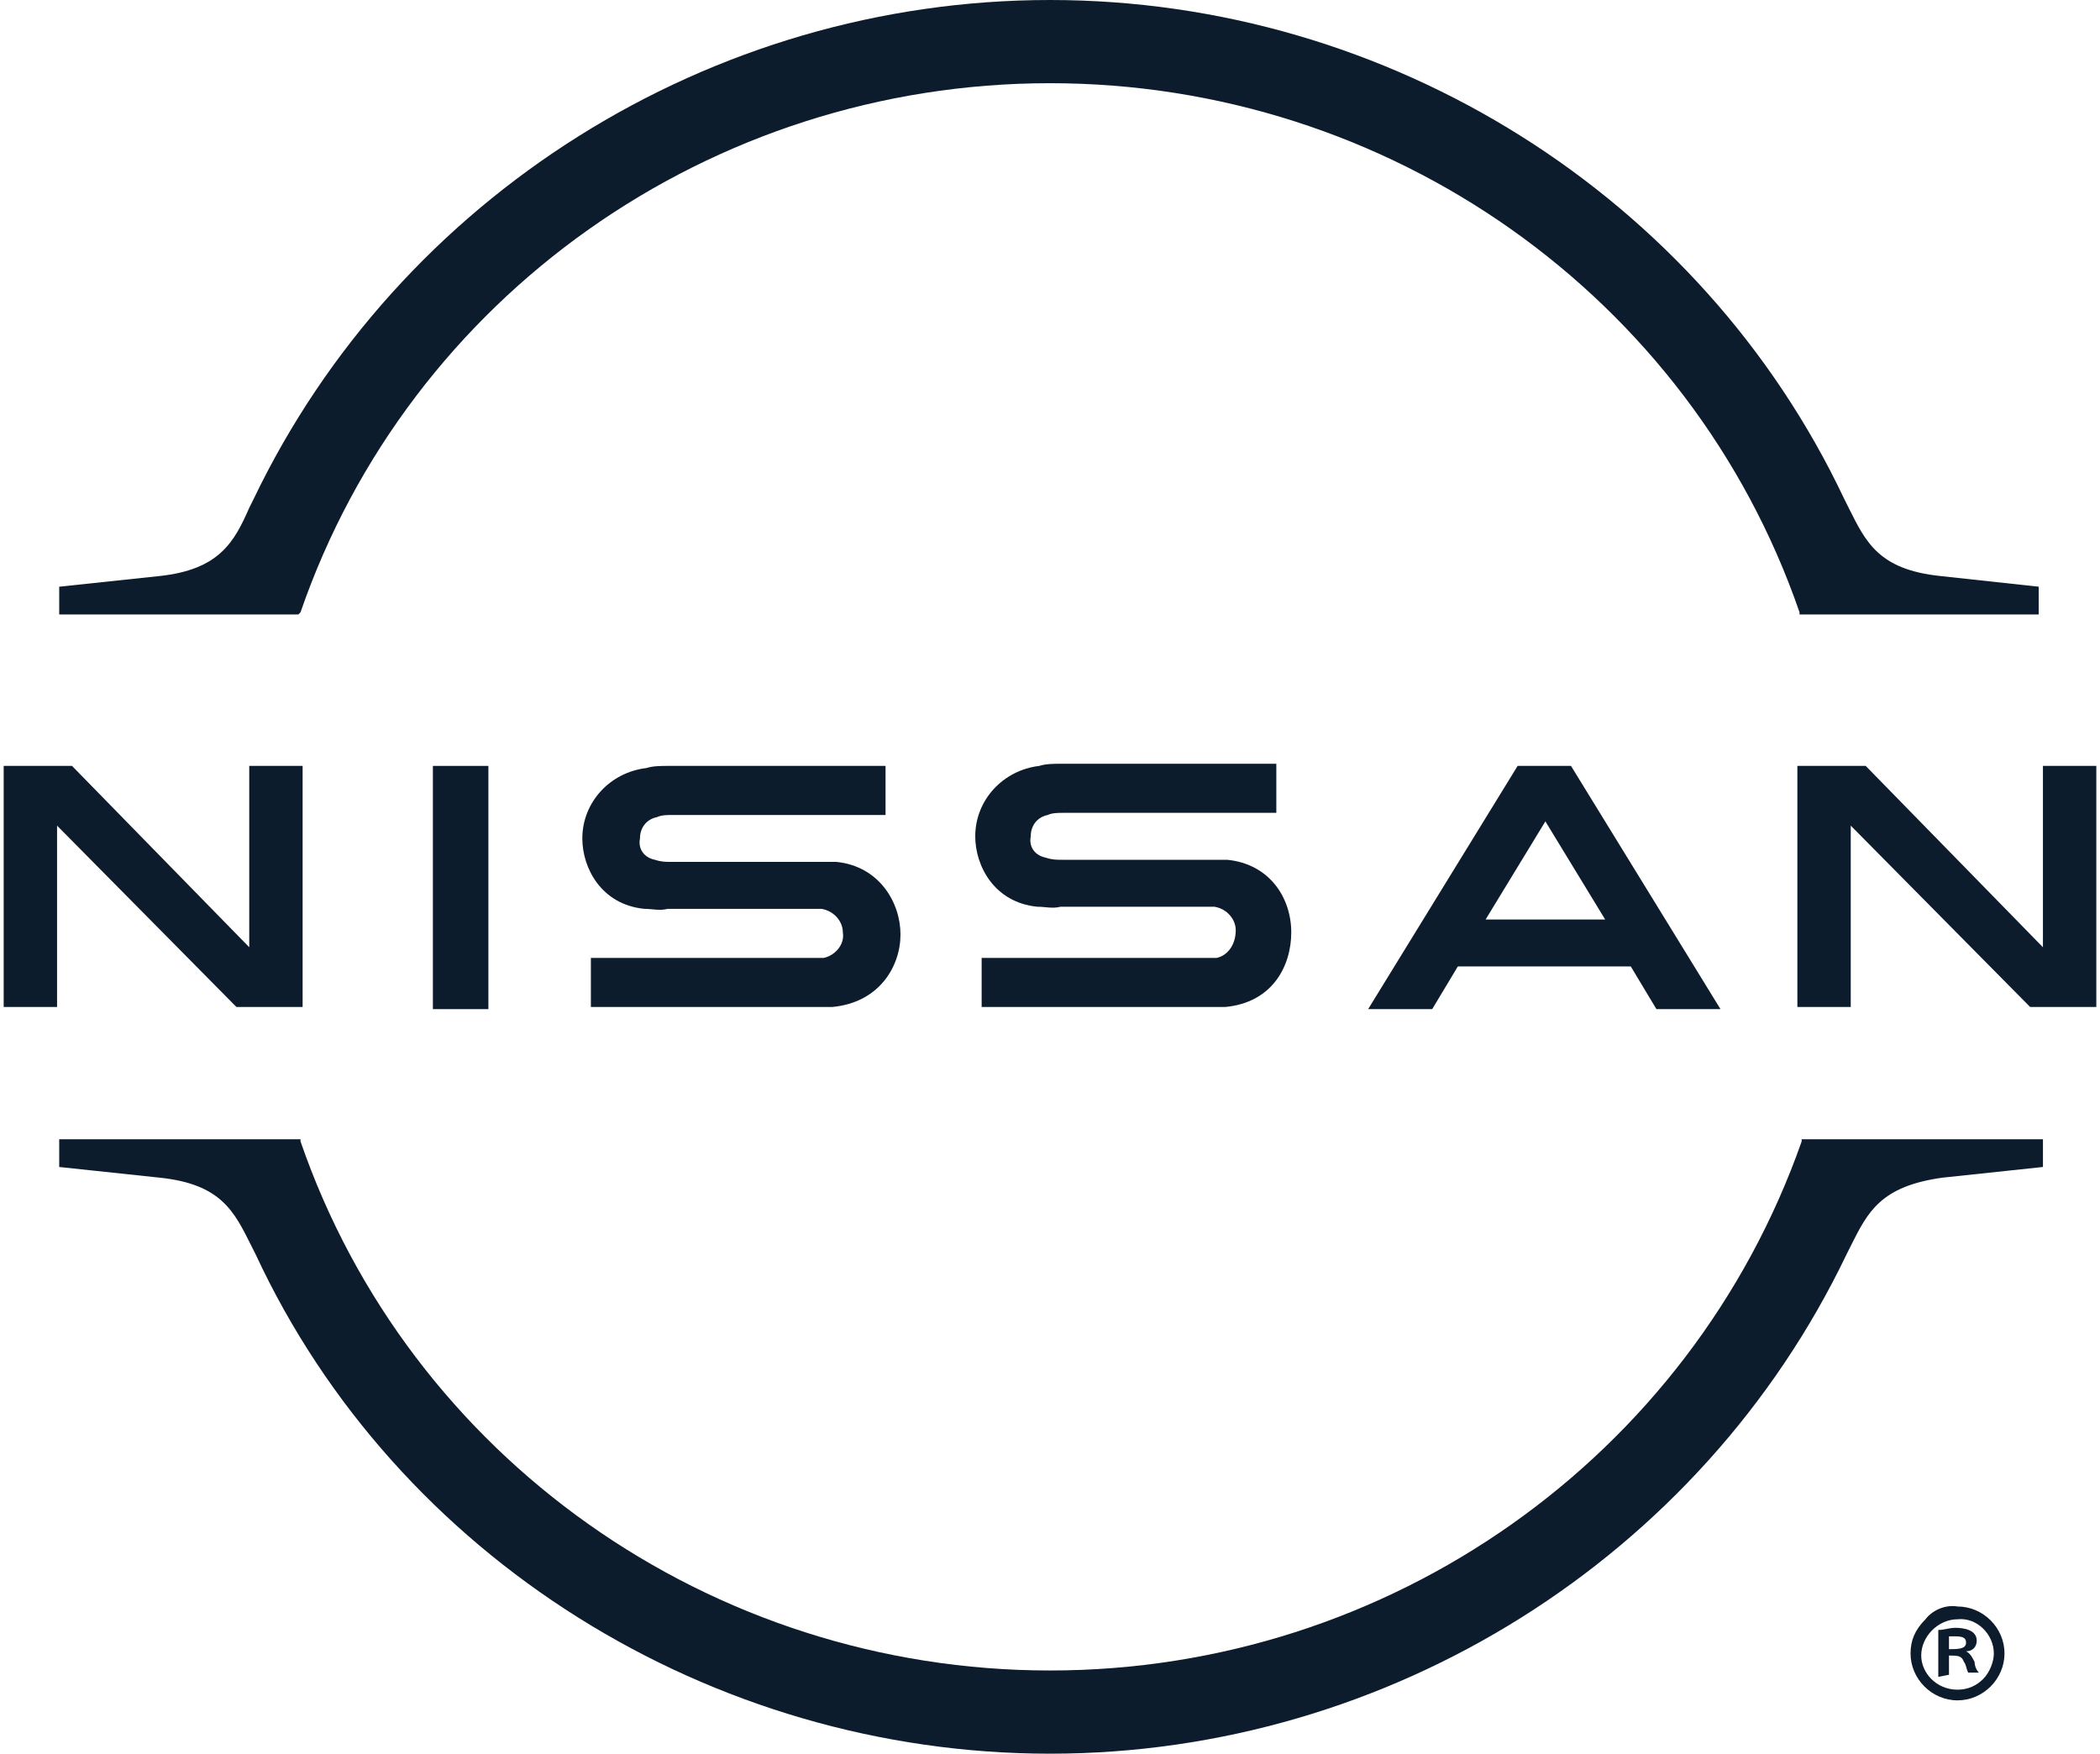
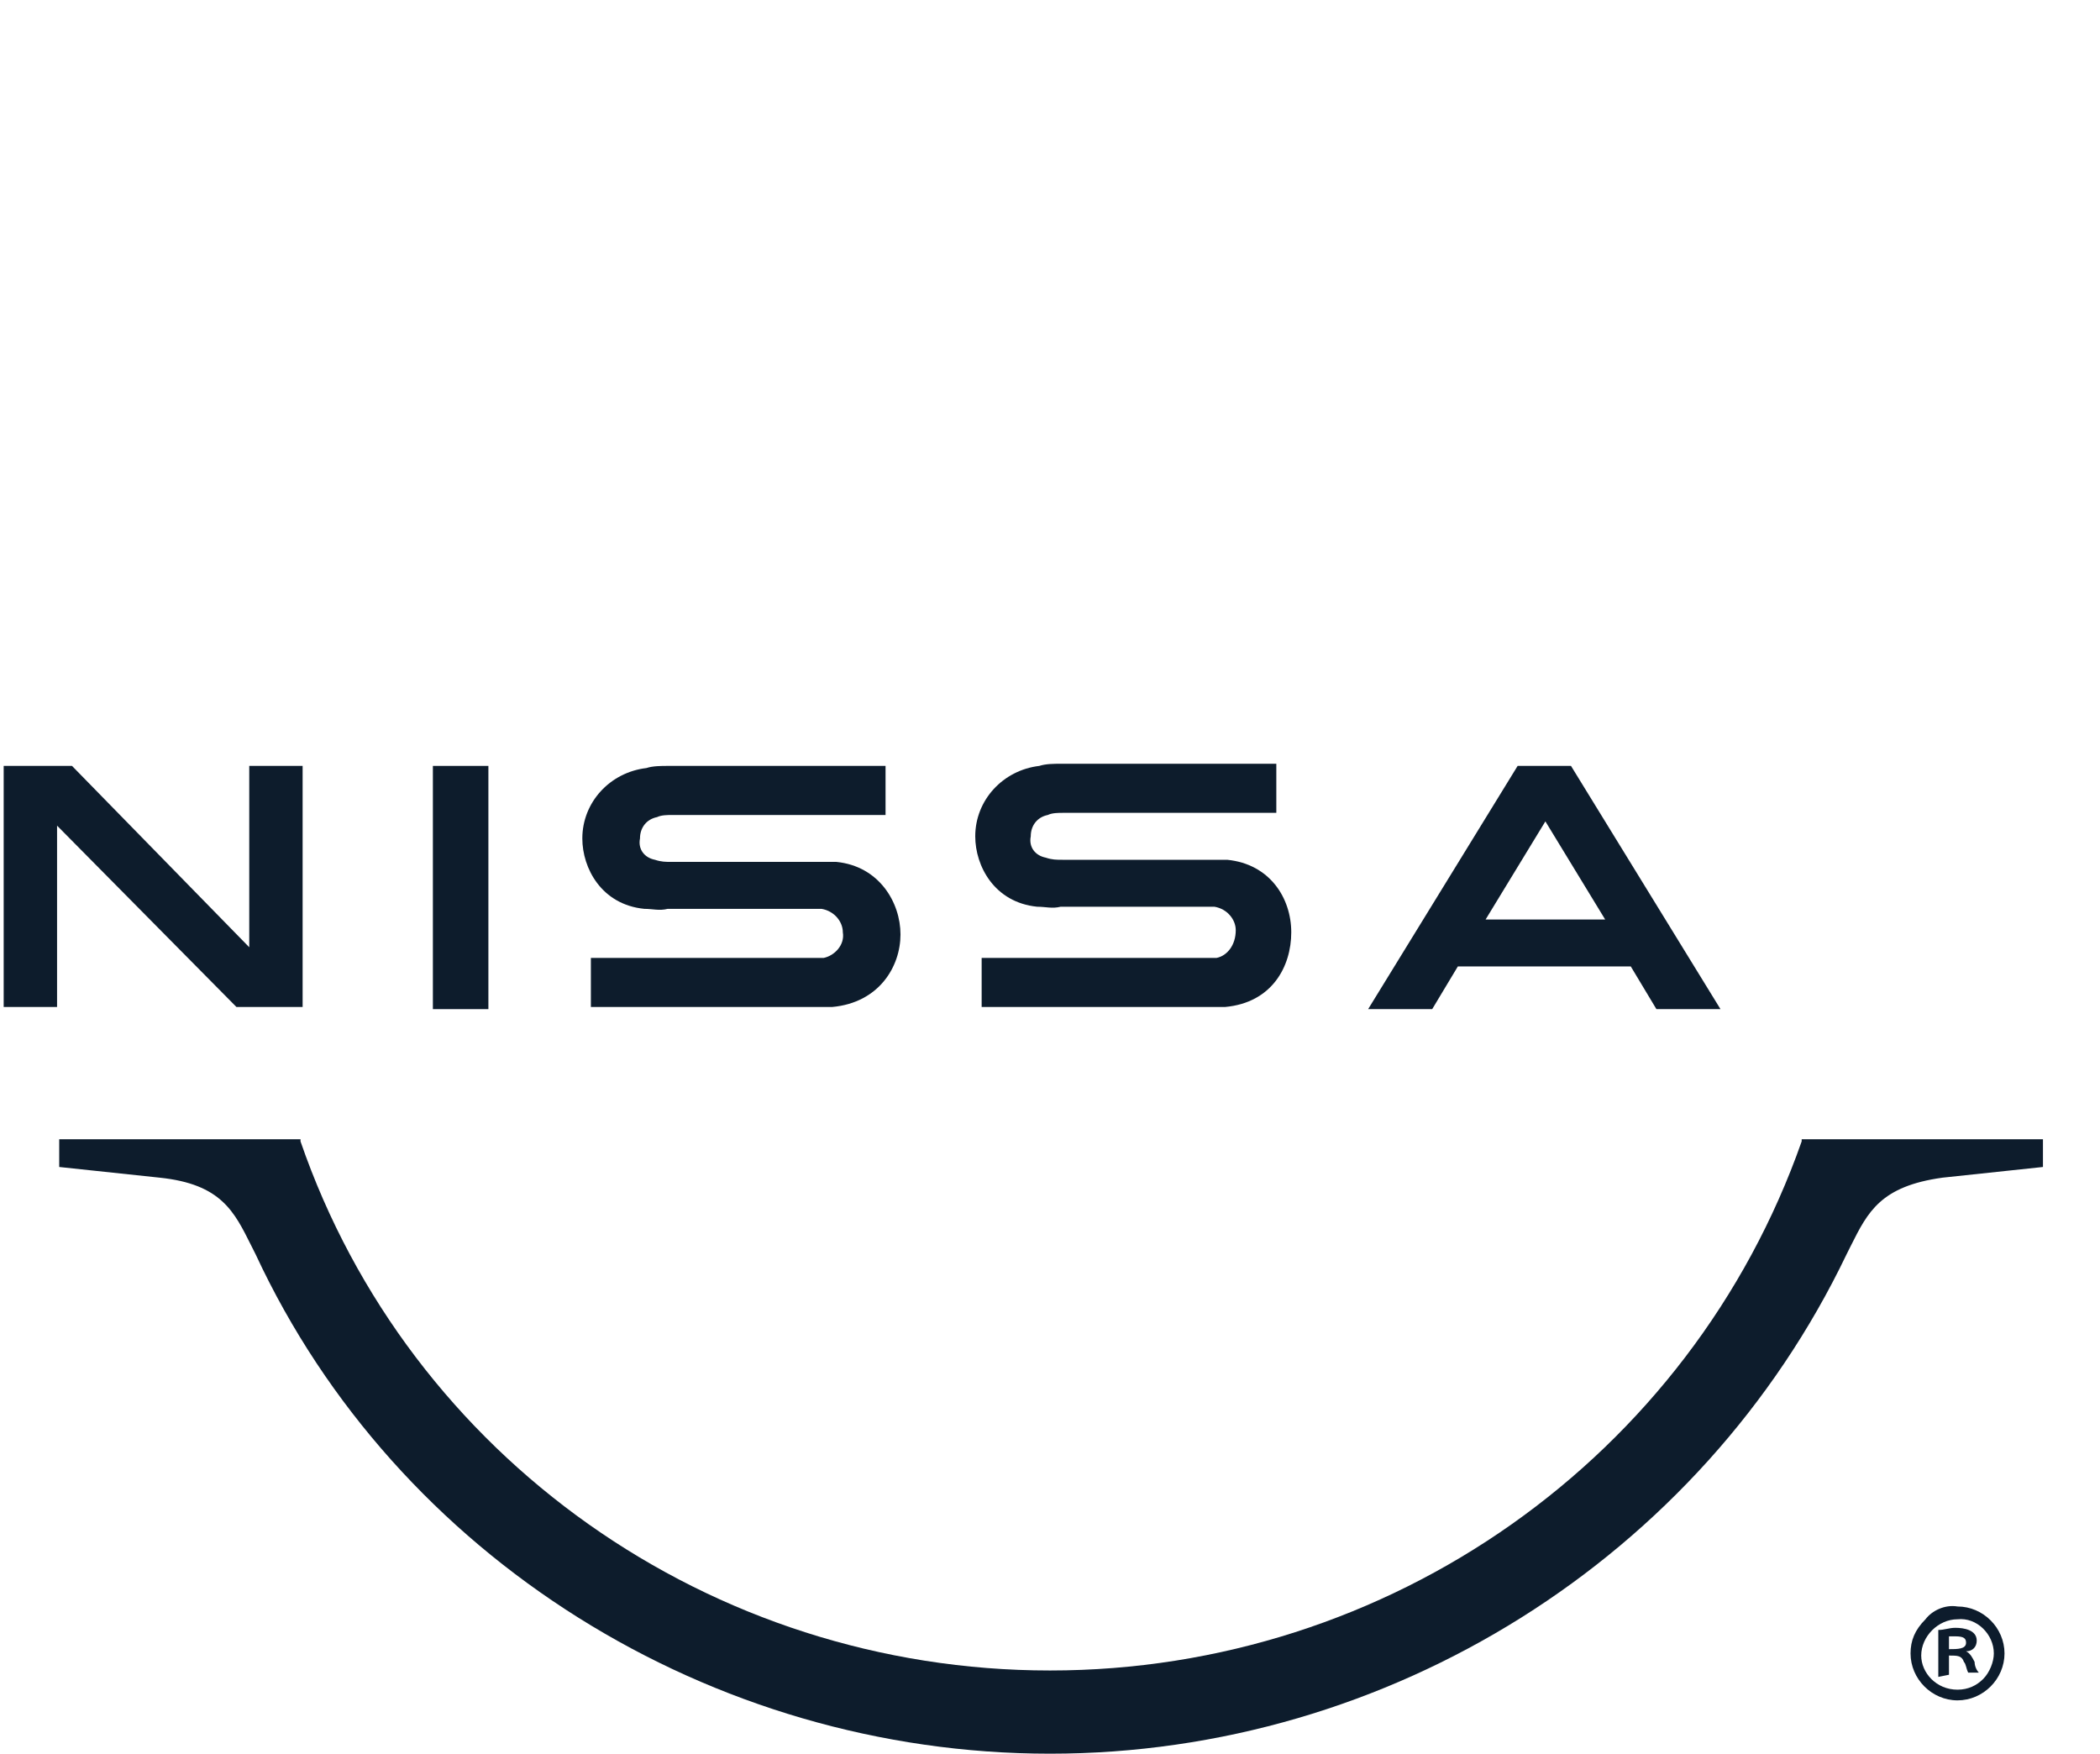
<svg xmlns="http://www.w3.org/2000/svg" width="97" height="81" viewBox="0 0 97 81" fill="none">
  <g id="Global_x2F_Logos_x2F_Logo-White-115x116">
    <g id="Nissan-Brand-Logo-RGB-W-w_R">
-       <path id="Path" d="M13.881 28.281C18.911 13.697 32.818 3.843 48.501 3.843C64.184 3.843 78.091 13.697 83.121 28.281V28.38H94.168V27.099L89.631 26.606C86.77 26.31 86.179 25.029 85.39 23.453L85.192 23.058C78.584 9.066 64.184 0 48.501 0C32.818 0 18.418 9.066 11.711 23.058L11.514 23.453C10.823 25.029 10.133 26.31 7.371 26.606L2.735 27.099V28.38H13.782L13.881 28.281Z" fill="#0D1C2C" />
      <path id="Path_1_" d="M83.22 52.62V52.719C78.091 67.303 64.184 77.157 48.501 77.157C32.818 77.157 18.911 67.303 13.881 52.719V52.62H2.735V53.901L7.371 54.394C10.231 54.69 10.823 55.971 11.612 57.547L11.81 57.941C18.319 71.934 32.818 81 48.501 81C64.184 81 78.584 71.934 85.291 57.941L85.488 57.547C86.277 55.971 86.869 54.788 89.73 54.394L94.365 53.901V52.62H83.22Z" fill="#0D1C2C" />
      <path id="Rectangle" d="M22.559 35.376H19.995V46.61H22.559V35.376Z" fill="#0D1C2C" />
      <path id="Path_2_" d="M13.978 46.511V35.376H11.513V43.752L3.326 35.376H0.17V46.511H2.636V38.135L10.921 46.511H13.978Z" fill="#0D1C2C" />
      <path id="Shape" d="M70.1 35.376L63.195 46.61H66.154L67.338 44.639H75.327L76.511 46.61H79.47L72.565 35.376H70.1ZM74.144 42.471H68.62L71.382 37.938L74.144 42.471Z" fill="#0D1C2C" />
      <path id="Path_3_" d="M56.192 44.245C56.094 44.245 55.798 44.245 55.699 44.245H45.343V46.511H55.798C55.896 46.511 56.488 46.511 56.587 46.511C58.757 46.314 59.644 44.639 59.644 43.062C59.644 41.485 58.658 39.909 56.685 39.712C56.389 39.712 56.094 39.712 55.896 39.712H49.091C48.795 39.712 48.597 39.712 48.302 39.613C47.809 39.515 47.513 39.12 47.611 38.628C47.611 38.135 47.907 37.741 48.4 37.642C48.597 37.544 48.893 37.544 49.091 37.544H58.954V35.277H48.992C48.696 35.277 48.302 35.277 48.006 35.376C46.329 35.573 45.047 36.953 45.047 38.628C45.047 40.007 45.934 41.682 47.907 41.88C48.302 41.88 48.597 41.978 48.992 41.88H55.6C55.699 41.88 55.995 41.88 56.094 41.88C56.685 41.978 57.08 42.471 57.08 42.964C57.08 43.653 56.685 44.146 56.192 44.245Z" fill="#0D1C2C" />
      <path id="Path_4_" d="M38.044 44.245C37.945 44.245 37.649 44.245 37.55 44.245H27.293V46.511H37.649C37.748 46.511 38.34 46.511 38.438 46.511C40.608 46.314 41.594 44.639 41.594 43.161C41.594 41.683 40.608 40.008 38.636 39.81C38.34 39.81 38.044 39.81 37.846 39.81H31.041C30.745 39.81 30.548 39.81 30.252 39.712C29.759 39.614 29.463 39.219 29.561 38.727C29.561 38.234 29.857 37.84 30.35 37.741C30.548 37.643 30.843 37.643 31.041 37.643H40.904V35.376H30.843C30.548 35.376 30.153 35.376 29.857 35.475C28.18 35.672 26.898 37.051 26.898 38.727C26.898 40.106 27.786 41.781 29.759 41.978C30.153 41.978 30.449 42.077 30.843 41.978H37.452C37.55 41.978 37.846 41.978 37.945 41.978C38.537 42.077 38.931 42.57 38.931 43.062C39.03 43.654 38.537 44.146 38.044 44.245Z" fill="#0D1C2C" />
-       <path id="Path_5_" d="M96.83 46.511V35.376H94.364V43.752L86.178 35.376H83.022V46.511H85.487V38.135L93.773 46.511H96.83Z" fill="#0D1C2C" />
      <path id="Shape_1_" d="M90.419 74.201C91.602 74.201 92.589 75.186 92.589 76.369C92.589 77.551 91.602 78.537 90.419 78.537C89.235 78.537 88.249 77.551 88.249 76.369C88.249 75.778 88.446 75.285 88.939 74.792C89.235 74.398 89.827 74.102 90.419 74.201ZM90.419 78.044C90.912 78.044 91.306 77.847 91.602 77.551C91.898 77.256 92.096 76.763 92.096 76.369C92.096 75.482 91.306 74.694 90.419 74.792C89.531 74.792 88.742 75.58 88.742 76.467C88.742 77.256 89.432 78.044 90.419 78.044ZM89.531 77.453V75.285C89.827 75.285 90.024 75.186 90.32 75.186C90.715 75.186 91.306 75.285 91.306 75.778C91.306 76.073 91.109 76.27 90.813 76.27C91.01 76.369 91.109 76.566 91.208 76.763C91.208 76.96 91.306 77.157 91.405 77.256H90.912C90.813 77.058 90.813 76.862 90.715 76.763C90.616 76.467 90.419 76.467 90.024 76.467V77.354L89.531 77.453ZM90.024 76.172C90.419 76.172 90.813 76.172 90.813 75.876C90.813 75.679 90.715 75.58 90.32 75.58C90.221 75.58 90.123 75.58 90.024 75.58V76.172Z" fill="#0D1C2C" />
    </g>
  </g>
</svg>